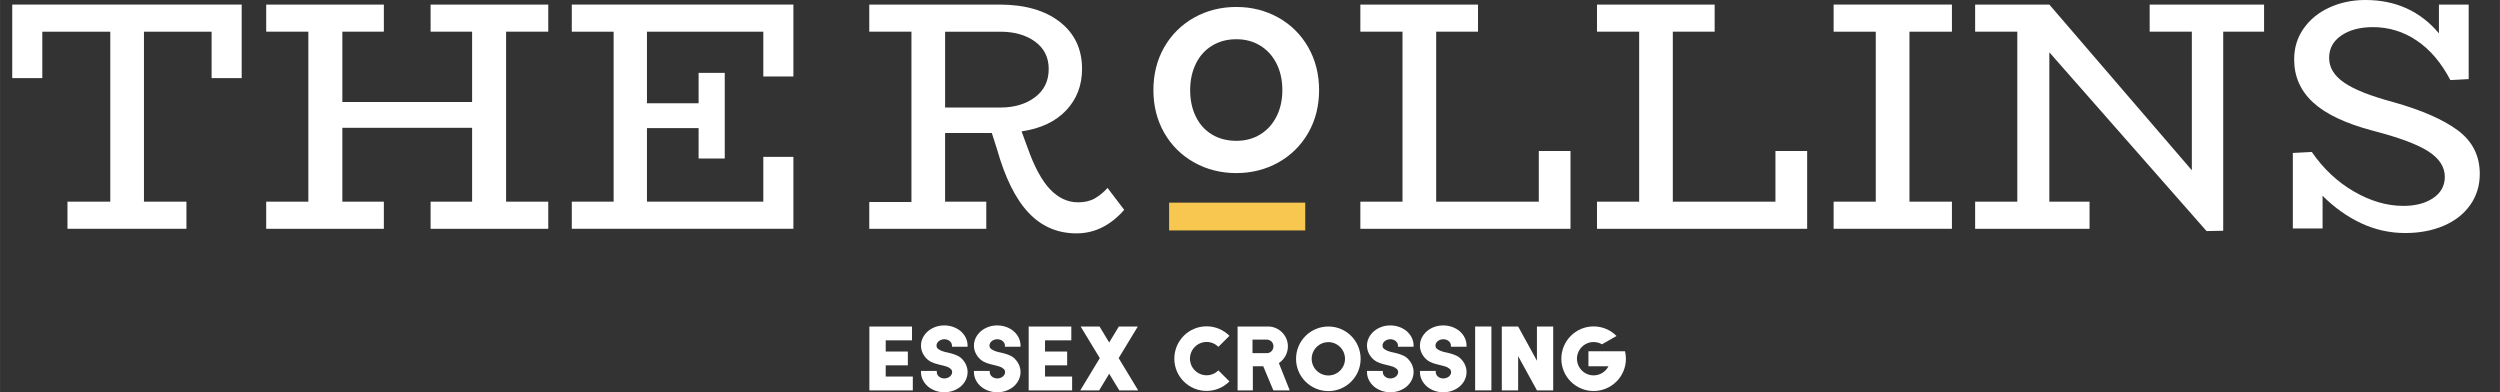
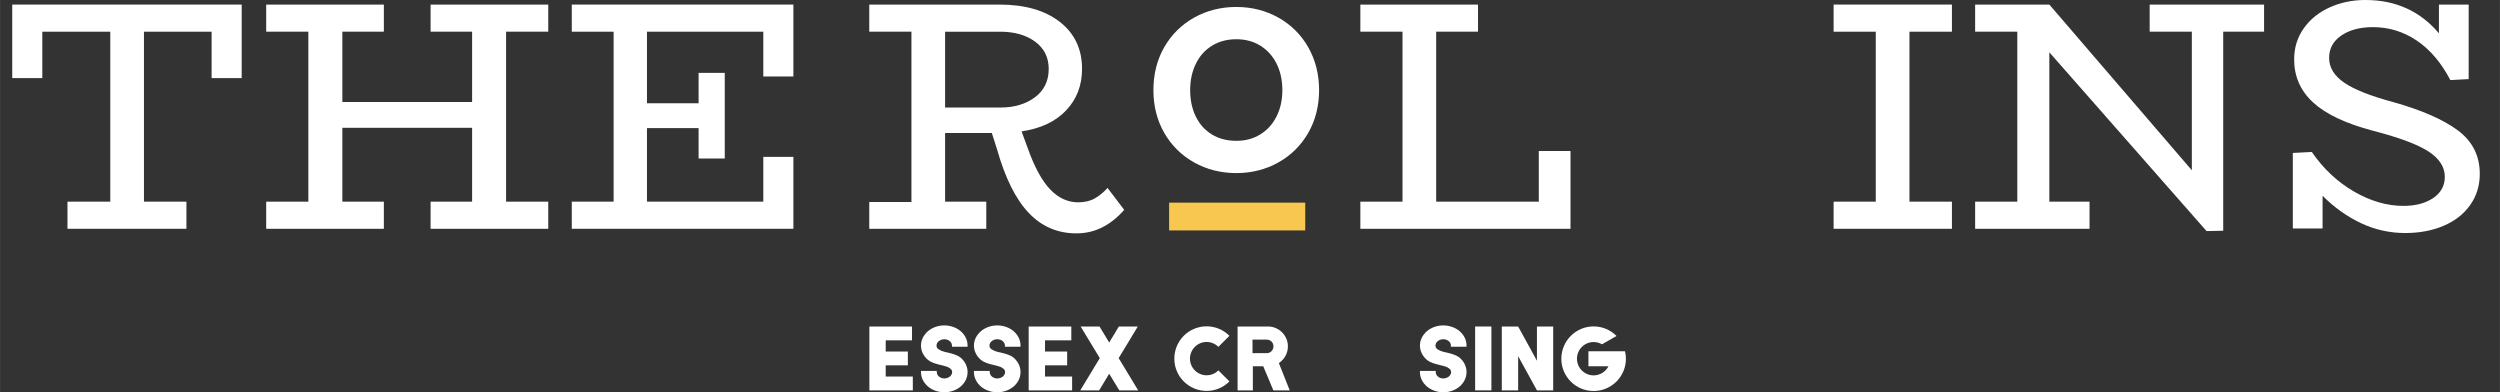
<svg xmlns="http://www.w3.org/2000/svg" id="Layer_1" width="5.532in" height=".868in" viewBox="0 0 398.273 62.493">
  <rect x="0" y="0" width="398.273" height="62.493" fill="#333333" stroke="none" />
  <defs>
    <style>.cls-1{fill:#f7c750;}.cls-2{fill:#fff;}</style>
  </defs>
  <path class="cls-2" d="M145.42,62.191h-6.922v-10.175h6.792v2.202h-4.188v1.785h3.526v2.202h-3.526v1.784h4.317v2.202Z" />
  <path class="cls-2" d="M151.655,55.24v-.187c0-.562-.547-1.008-1.209-1.008-.691,0-1.252.461-1.252,1.008,0,.259.115.474.374.618h.015c.259.187.633.317.964.403.158.029.302.072.474.101.691.173,1.425.345,2.001.791.015.029.043.043.057.058l.173.144h-.014c.59.59.906,1.338.906,2.115,0,.864-.389,1.669-1.094,2.288-.705.59-1.626.921-2.619.921-.978,0-1.899-.331-2.604-.921-.706-.618-1.108-1.424-1.108-2.288v-.187h2.518v.187c0,.547.532,1.008,1.194,1.008.691,0,1.252-.461,1.252-1.008,0-.259-.115-.475-.375-.618l-.014-.015c-.259-.201-.633-.303-.964-.389-.159-.043-.303-.072-.475-.115-.69-.173-1.496-.345-2.058-.849-.014-.014-.029-.029-.057-.043-.648-.59-1.022-1.367-1.022-2.201,0-.864.403-1.669,1.108-2.289.705-.59,1.626-.921,2.604-.921.993,0,1.914.331,2.619.921.705.619,1.094,1.425,1.094,2.289v.187h-2.489Z" />
  <path class="cls-2" d="M160.09,55.24v-.187c0-.562-.547-1.008-1.209-1.008-.691,0-1.252.461-1.252,1.008,0,.259.115.474.374.618h.015c.259.187.633.317.964.403.158.029.302.072.474.101.691.173,1.425.345,2.001.791.015.029.043.043.057.058l.173.144h-.014c.59.59.906,1.338.906,2.115,0,.864-.389,1.669-1.094,2.288-.705.59-1.626.921-2.619.921-.978,0-1.899-.331-2.604-.921-.705-.618-1.108-1.424-1.108-2.288v-.187h2.518v.187c0,.547.532,1.008,1.194,1.008.691,0,1.252-.461,1.252-1.008,0-.259-.115-.475-.375-.618l-.014-.015c-.259-.201-.633-.303-.964-.389-.159-.043-.303-.072-.475-.115-.69-.173-1.496-.345-2.058-.849-.014-.014-.029-.029-.057-.043-.648-.59-1.022-1.367-1.022-2.201,0-.864.403-1.669,1.108-2.289.705-.59,1.626-.921,2.604-.921.993,0,1.914.331,2.619.921.705.619,1.094,1.425,1.094,2.289v.187h-2.489Z" />
  <path class="cls-2" d="M170.799,62.191h-6.922v-10.175h6.792v2.202h-4.188v1.785h3.526v2.202h-3.526v1.784h4.317v2.202Z" />
  <path class="cls-2" d="M178.314,62.191l-1.611-2.648-1.597,2.648h-3.008l3.108-5.138-3.051-5.037h3.008l1.54,2.547,1.539-2.547h3.022l-3.051,5.037,3.108,5.138h-3.008Z" />
  <path class="cls-2" d="M194.105,59.011l1.755,1.755c-.936.936-2.216,1.512-3.641,1.512-2.835,0-5.138-2.303-5.138-5.138,0-2.85,2.303-5.152,5.138-5.152,1.425,0,2.705.576,3.641,1.511l-1.755,1.756c-.49-.475-1.152-.777-1.885-.777-1.454,0-2.648,1.194-2.648,2.662,0,1.454,1.194,2.648,2.648,2.648.734,0,1.396-.303,1.885-.777Z" />
  <path class="cls-2" d="M205.462,62.191h-2.604l-1.612-3.843h-1.655v3.843h-2.432v-10.175h4.85c1.741,0,3.166,1.425,3.166,3.166,0,1.108-.575,2.087-1.439,2.662l1.727,4.346ZM201.922,54.118v-.015h-2.388v2.159h2.388c.532-.057.95-.518.95-1.094,0-.561-.417-1.007-.95-1.05Z" />
-   <path class="cls-2" d="M216.762,57.169c0,2.835-2.303,5.138-5.138,5.138s-5.152-2.303-5.152-5.138c0-2.85,2.303-5.152,5.152-5.152s5.138,2.303,5.138,5.152ZM214.273,57.169c0-1.468-1.195-2.662-2.648-2.662-1.467,0-2.662,1.194-2.662,2.662,0,1.454,1.194,2.648,2.662,2.648,1.454,0,2.648-1.194,2.648-2.648Z" />
-   <path class="cls-2" d="M222.71,55.24v-.187c0-.562-.547-1.008-1.209-1.008-.691,0-1.252.461-1.252,1.008,0,.259.115.474.374.618h.015c.259.187.633.317.964.403.158.029.302.072.474.101.691.173,1.425.345,2.001.791.015.029.043.043.057.058l.173.144h-.014c.59.59.906,1.338.906,2.115,0,.864-.389,1.669-1.094,2.288-.705.59-1.626.921-2.619.921-.978,0-1.899-.331-2.604-.921-.706-.618-1.108-1.424-1.108-2.288v-.187h2.518v.187c0,.547.532,1.008,1.194,1.008.691,0,1.252-.461,1.252-1.008,0-.259-.115-.475-.375-.618l-.014-.015c-.259-.201-.633-.303-.964-.389-.159-.043-.303-.072-.475-.115-.69-.173-1.496-.345-2.058-.849-.014-.014-.029-.029-.057-.043-.648-.59-1.022-1.367-1.022-2.201,0-.864.403-1.669,1.108-2.289.705-.59,1.626-.921,2.604-.921.993,0,1.914.331,2.619.921.705.619,1.094,1.425,1.094,2.289v.187h-2.489Z" />
  <path class="cls-2" d="M231.145,55.24v-.187c0-.562-.547-1.008-1.209-1.008-.691,0-1.252.461-1.252,1.008,0,.259.115.474.374.618h.015c.259.187.633.317.964.403.158.029.302.072.474.101.691.173,1.425.345,2.001.791.015.029.043.043.057.058l.173.144h-.014c.59.59.906,1.338.906,2.115,0,.864-.389,1.669-1.094,2.288-.705.59-1.626.921-2.619.921-.978,0-1.899-.331-2.604-.921-.705-.618-1.108-1.424-1.108-2.288v-.187h2.518v.187c0,.547.532,1.008,1.194,1.008.691,0,1.252-.461,1.252-1.008,0-.259-.115-.475-.375-.618l-.014-.015c-.259-.201-.633-.303-.964-.389-.159-.043-.303-.072-.475-.115-.69-.173-1.496-.345-2.058-.849-.014-.014-.029-.029-.057-.043-.648-.59-1.022-1.367-1.022-2.201,0-.864.403-1.669,1.108-2.289.705-.59,1.626-.921,2.604-.921.993,0,1.914.331,2.619.921.705.619,1.094,1.425,1.094,2.289v.187h-2.489Z" />
  <path class="cls-2" d="M237.595,62.191h-2.59v-10.175h2.59v10.175Z" />
  <path class="cls-2" d="M247.44,52.017v10.175h-2.59l-2.994-5.454v5.454h-2.604v-10.175h2.604l2.994,5.454v-5.454h2.59Z" />
  <path class="cls-2" d="M259.026,57.154c0,2.835-2.303,5.138-5.152,5.138s-5.138-2.303-5.138-5.138,2.303-5.152,5.138-5.152c1.439,0,2.734.59,3.655,1.525l-2.317,1.324c-.389-.23-.849-.36-1.338-.36-1.454,0-2.648,1.195-2.648,2.662,0,1.454,1.194,2.648,2.648,2.648,1.036,0,1.928-.59,2.375-1.454h-3.195v-2.388h5.828c.087.389.144.777.144,1.194Z" />
  <path class="cls-2" d="M38.497.728v11.716h-4.791v-7.394h-10.778v27.077h6.768v4.321H10.744v-4.321h6.821V5.05H6.734v7.394H1.944V.728h36.553Z" />
  <path class="cls-2" d="M80.621,5.05v27.077h6.718v4.321h-18.745v-4.321h6.613v-11.768h-20.672v11.768h6.613v4.321h-18.745v-4.321h6.718V5.05h-6.718V.728h18.745v4.322h-6.613v11.196h20.672V5.05h-6.613V.728h18.745v4.322h-6.718Z" />
  <path class="cls-2" d="M121.601,12.184v-7.134h-18.537v11.403h8.228v-4.843h4.165v13.643h-4.165v-4.843h-8.228v11.716h18.537v-7.134h4.791v11.455h-35.304v-4.321h6.665V5.05h-6.665V.728h35.304v11.456h-4.791Z" />
  <path class="cls-2" d="M179.095,33.429c-2.187,2.499-4.721,3.749-7.601,3.749-3.021,0-5.563-1.094-7.629-3.28-2.065-2.187-3.74-5.553-5.025-10.102l-.833-2.603h-7.446v10.935h6.561v4.321h-18.641v-4.269h6.718V5.05h-6.718V.728h20.725c4.061,0,7.272.921,9.632,2.76,2.361,1.84,3.541,4.34,3.541,7.499,0,2.603-.842,4.799-2.525,6.587-1.685,1.788-4.053,2.907-7.108,3.358l.937,2.551c1.075,3.055,2.274,5.278,3.594,6.666,1.318,1.388,2.811,2.083,4.477,2.083,1.042,0,1.927-.209,2.656-.625.728-.417,1.405-.972,2.031-1.666l2.655,3.489ZM150.561,17.131h8.8c2.221,0,4.061-.547,5.52-1.64,1.457-1.094,2.187-2.594,2.187-4.504,0-1.84-.722-3.289-2.161-4.348-1.441-1.058-3.29-1.588-5.546-1.588h-8.8v12.081Z" />
  <path class="cls-2" d="M250.198,24.056v12.392h-33.481v-4.321h6.716V5.05h-6.716V.728h18.745v4.322h-6.665v27.077h16.35v-8.071h5.05Z" />
-   <path class="cls-2" d="M287.899,24.056v12.392h-33.482v-4.321h6.718V5.05h-6.718V.728h18.745v4.322h-6.665v27.077h16.35v-8.071h5.051Z" />
  <path class="cls-2" d="M304.196,5.05v27.077h6.768v4.321h-18.849v-4.321h6.716V5.05h-6.716V.728h18.849v4.322h-6.768Z" />
  <path class="cls-2" d="M360.692,5.05h-6.509v31.711l-2.656.052-25.045-28.482v23.797h6.405v4.321h-18.226v-4.321h6.718V5.05h-6.718V.728h11.821l22.703,26.4V5.05h-6.718V.728h18.225v4.322Z" />
  <path class="cls-2" d="M391.569,20.776c2.325,1.735,3.488,4.044,3.488,6.925,0,1.874-.512,3.532-1.535,4.972-1.025,1.441-2.44,2.544-4.244,3.306-1.805.763-3.836,1.146-6.091,1.146-2.466,0-4.809-.52-7.03-1.562-2.222-1.041-4.269-2.499-6.144-4.374v5.207h-4.738v-12.028l3.02-.157c1.839,2.673,4.078,4.773,6.718,6.301,2.638,1.528,5.258,2.29,7.861,2.29,1.944,0,3.532-.417,4.765-1.25,1.232-.833,1.849-1.96,1.849-3.384,0-1.562-.869-2.907-2.604-4.036-1.735-1.127-4.686-2.23-8.852-3.306-4.338-1.146-7.515-2.646-9.527-4.504-2.015-1.857-3.021-4.139-3.021-6.847,0-1.875.512-3.531,1.536-4.972,1.023-1.44,2.403-2.552,4.139-3.332,1.735-.781,3.627-1.172,5.676-1.172,4.824,0,8.729,1.77,11.715,5.311V.728h4.739v11.873l-2.916.156c-1.457-2.777-3.247-4.876-5.363-6.3-2.118-1.424-4.444-2.136-6.978-2.136-2.048,0-3.722.443-5.024,1.329-1.302.885-1.952,2.074-1.952,3.566,0,1.529.789,2.838,2.369,3.932,1.579,1.094,4.173,2.127,7.783,3.099,4.583,1.284,8.036,2.795,10.363,4.53Z" />
  <rect class="cls-1" x="186.249" y="32.282" width="21.688" height="4.431" />
  <path class="cls-2" d="M208.419,7.535c-1.15-2.016-2.757-3.61-4.777-4.739-2.006-1.12-4.253-1.687-6.679-1.687-2.449,0-4.707.567-6.714,1.687-2.017,1.128-3.623,2.716-4.773,4.719-1.147,1.997-1.728,4.3-1.728,6.843,0,2.521.581,4.811,1.728,6.811,1.152,2.006,2.759,3.593,4.774,4.717,2.006,1.121,4.265,1.689,6.713,1.689,2.426,0,4.673-.568,6.679-1.689,2.017-1.124,3.623-2.712,4.774-4.717,1.147-1.998,1.729-4.29,1.729-6.811s-.581-4.817-1.727-6.824ZM204.292,14.359c0,1.582-.32,3.009-.95,4.239-.628,1.223-1.472,2.147-2.584,2.825-1.117.681-2.357,1.012-3.794,1.012-1.467,0-2.768-.335-3.867-.996-1.11-.668-1.946-1.583-2.559-2.799-.62-1.23-.935-2.67-.935-4.28,0-1.587.315-3.023.937-4.266.611-1.225,1.454-2.151,2.575-2.83,1.126-.682,2.386-1.013,3.848-1.013,1.438,0,2.679.331,3.792,1.009,1.114.683,1.96,1.607,2.585,2.825.631,1.233.951,2.671.951,4.275Z" />
</svg>